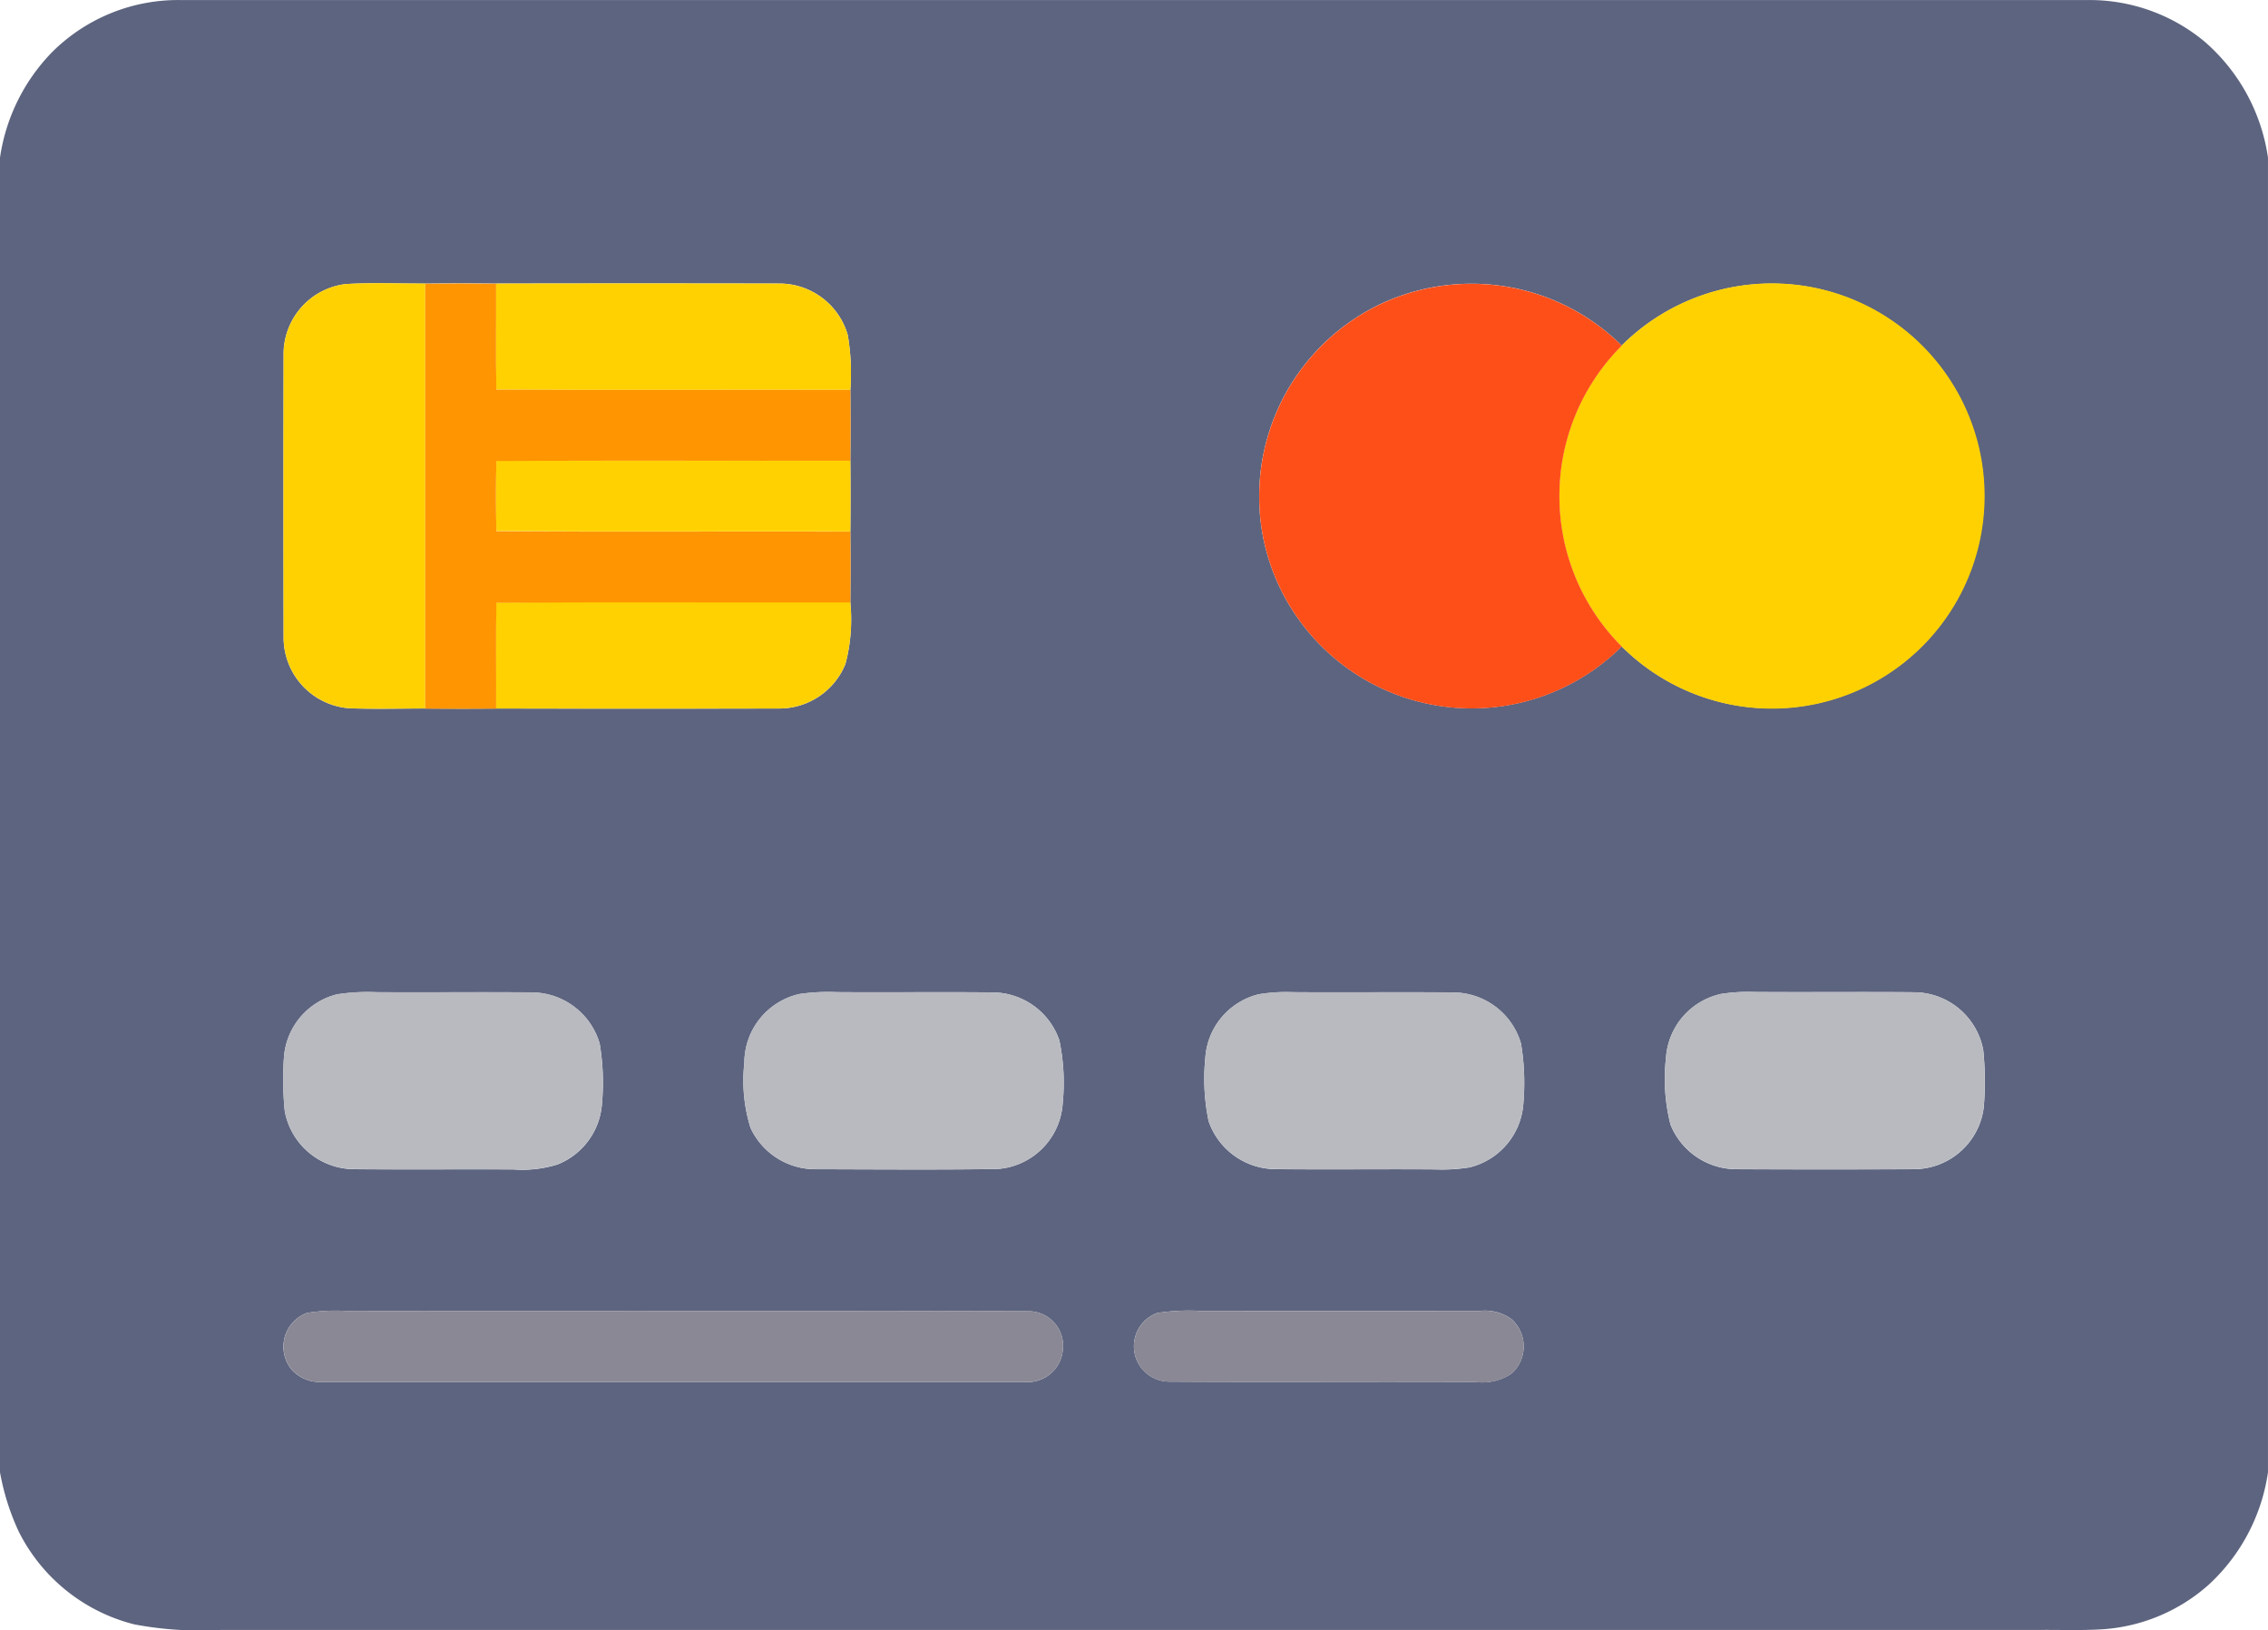
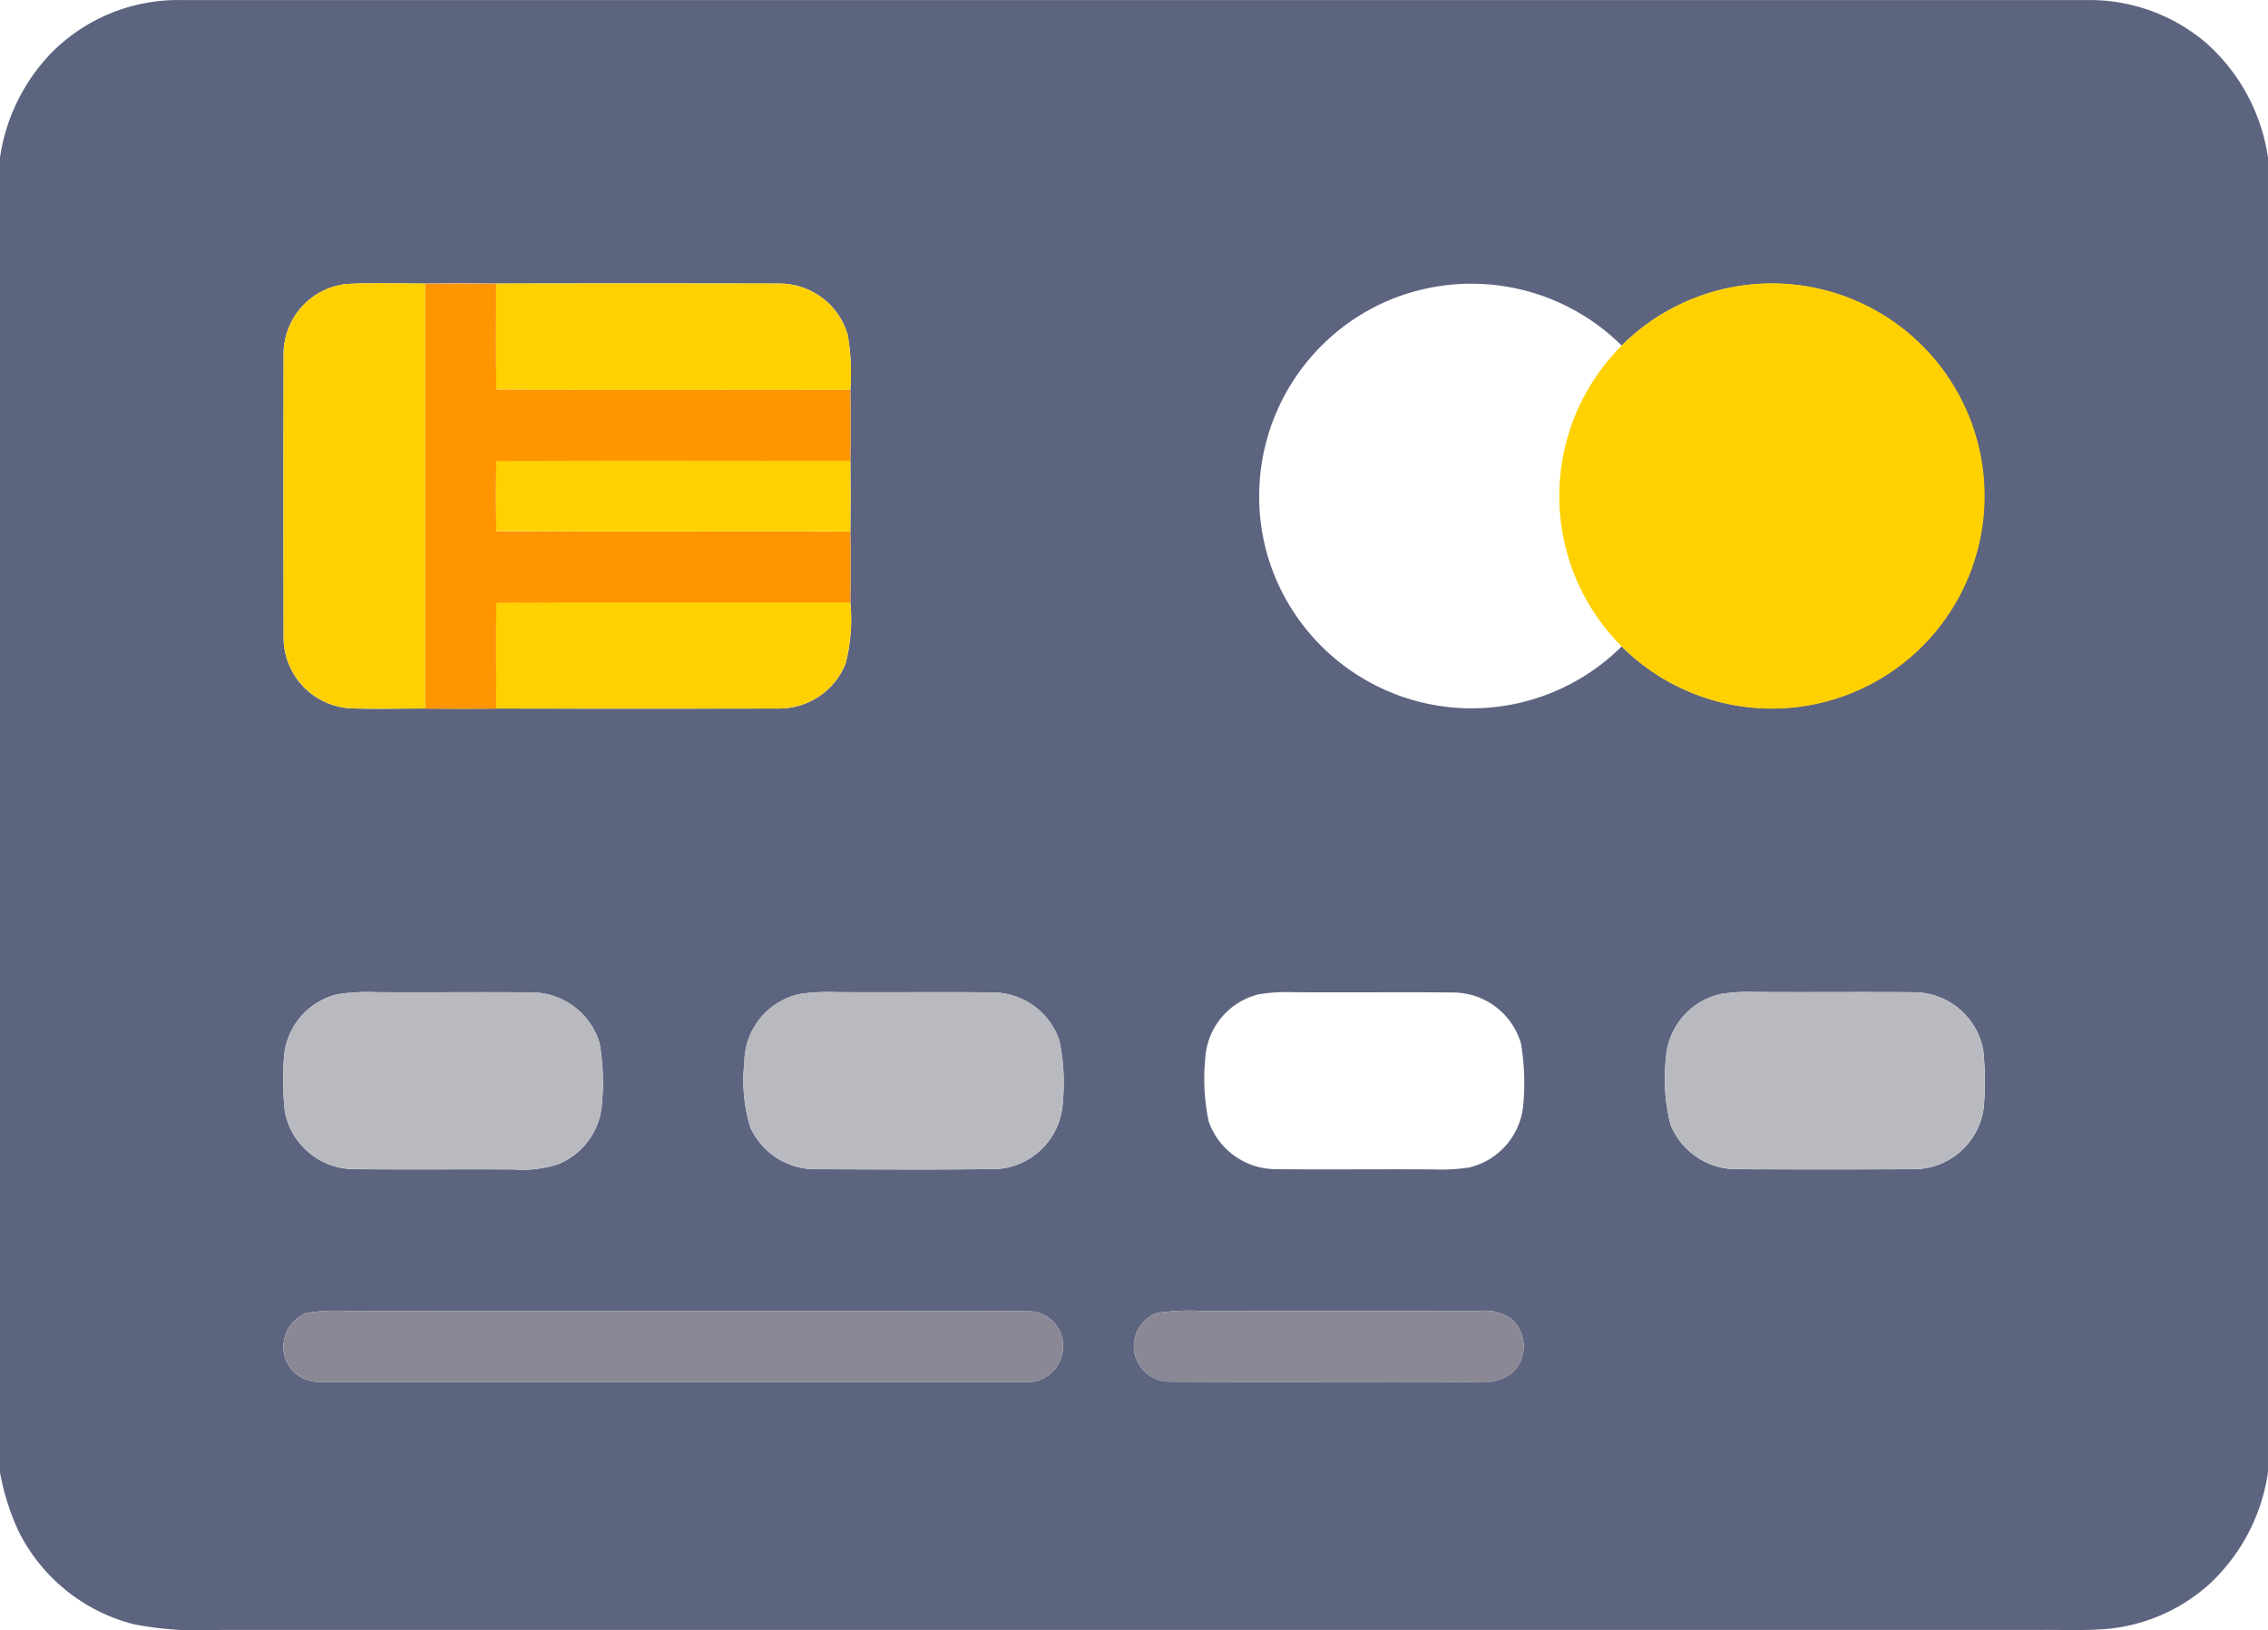
<svg xmlns="http://www.w3.org/2000/svg" width="115.47" height="83" viewBox="0 0 115.47 83">
  <g transform="translate(0 -71.997)">
    <g transform="translate(0 71.997)">
      <path d="M2.654,74.65A9.084,9.084,0,0,1,9.238,72H106.23a9.156,9.156,0,0,1,6,2.106,9.637,9.637,0,0,1,3.239,5.916v66.943a9.656,9.656,0,0,1-3,5.71,9.025,9.025,0,0,1-5.347,2.28c-1.051.072-2.1.032-3.153.038H11.276a18.294,18.294,0,0,1-4.427-.28,9.049,9.049,0,0,1-5.9-4.738A12.267,12.267,0,0,1,0,146.967V80.022A9.693,9.693,0,0,1,2.654,74.65M14.438,90.024q-.014,7.233,0,14.465a3.612,3.612,0,0,0,3.36,3.575c1.283.047,2.569.011,3.852.011,1.2.011,2.4.014,3.608,0q7.223.017,14.45,0a3.633,3.633,0,0,0,3.34-2.278,8.9,8.9,0,0,0,.246-3.13q.02-1.8,0-3.608.02-1.8,0-3.608.02-1.806,0-3.608a11.5,11.5,0,0,0-.135-2.8,3.624,3.624,0,0,0-3.451-2.609q-7.226-.014-14.45,0-1.8-.02-3.608,0c-1.353.007-2.711-.056-4.062.029a3.59,3.59,0,0,0-3.151,3.557m55.55-2.393a10.84,10.84,0,0,0-5.879,9.625,10.691,10.691,0,0,0,1.912,6.141,10.825,10.825,0,0,0,16.545,1.518,10.815,10.815,0,1,0,0-15.318,10.868,10.868,0,0,0-12.58-1.967M17.214,122.615a3.574,3.574,0,0,0-2.76,3.268,16.3,16.3,0,0,0,.045,2.7,3.61,3.61,0,0,0,3.527,2.95c2.711.027,5.422,0,8.133.014a6.008,6.008,0,0,0,2.233-.257,3.6,3.6,0,0,0,2.258-3.115,11.838,11.838,0,0,0-.12-3.042,3.615,3.615,0,0,0-3.448-2.6c-2.636-.025-5.275.007-7.911-.011a10.3,10.3,0,0,0-1.955.1m23.453,0a3.59,3.59,0,0,0-2.772,3.493,8.105,8.105,0,0,0,.313,3.311,3.637,3.637,0,0,0,3.272,2.109c3.092.007,6.186.032,9.278-.011a3.58,3.58,0,0,0,3.345-3.345,10.551,10.551,0,0,0-.171-3.209,3.607,3.607,0,0,0-3.4-2.438c-2.636-.029-5.273.007-7.909-.014a10.334,10.334,0,0,0-1.958.1m23.455,0a3.574,3.574,0,0,0-2.758,3.268,10.612,10.612,0,0,0,.171,3.207,3.626,3.626,0,0,0,3.4,2.438c2.711.029,5.424-.007,8.135.014a9.062,9.062,0,0,0,1.73-.1,3.6,3.6,0,0,0,2.76-3.268,12.149,12.149,0,0,0-.122-3.042,3.608,3.608,0,0,0-3.451-2.6c-2.711-.027-5.422.007-8.135-.014a8.732,8.732,0,0,0-1.732.1m23.457,0a3.571,3.571,0,0,0-2.76,3.268,9.473,9.473,0,0,0,.232,3.374,3.625,3.625,0,0,0,3.34,2.271q4.526.024,9.053,0A3.594,3.594,0,0,0,101,128.382a15.647,15.647,0,0,0-.025-2.907,3.6,3.6,0,0,0-3.529-2.952c-2.709-.025-5.419.007-8.13-.014a8.885,8.885,0,0,0-1.732.106M15.638,138.848a1.835,1.835,0,0,0-.8,2.878,1.926,1.926,0,0,0,1.608.636H52.108a1.8,1.8,0,0,0,2-1.59,1.76,1.76,0,0,0-1.775-2.007c-11.579-.029-23.159,0-34.74-.016a9.138,9.138,0,0,0-1.955.1m43.3,0a1.8,1.8,0,0,0,.586,3.5c5.192.034,10.386-.007,15.577.018a2.717,2.717,0,0,0,1.843-.417,1.856,1.856,0,0,0,0-2.79,2.333,2.333,0,0,0-1.613-.413q-7.107.01-14.217,0A10.631,10.631,0,0,0,58.939,138.851Z" transform="translate(0 -71.997)" fill="#5d647f" />
    </g>
    <g transform="translate(14.431 86.422)">
      <path d="M64,139.561A3.59,3.59,0,0,1,67.147,136c1.351-.086,2.709-.023,4.062-.029v21.637c-1.283,0-2.569.036-3.852-.011A3.612,3.612,0,0,1,64,154.026Q63.983,146.793,64,139.561Z" transform="translate(-63.99 -135.959)" fill="#ffd100" />
      <path d="M111.982,136q7.223-.017,14.45,0a3.624,3.624,0,0,1,3.451,2.609,11.5,11.5,0,0,1,.135,2.8c-6.008-.009-12.016.02-18.022-.014C111.957,139.595,111.991,137.8,111.982,136Z" transform="translate(-101.155 -135.984)" fill="#ffd100" />
      <path d="M355.2,139.2a10.827,10.827,0,1,1-3.175,7.659A10.838,10.838,0,0,1,355.2,139.2Z" transform="translate(-287.068 -136.028)" fill="#ffd100" />
      <path d="M111.983,176c6.006-.034,12.014,0,18.02-.014q.02,1.8,0,3.608c-6.006-.011-12.014.02-18.02-.016Q111.932,177.794,111.983,176Z" transform="translate(-101.14 -166.96)" fill="#ffd100" />
      <path d="M112,208c6.008-.034,12.014,0,18.022-.014a8.9,8.9,0,0,1-.246,3.13,3.633,3.633,0,0,1-3.34,2.278q-7.226.014-14.45,0C112,211.6,111.967,209.8,112,208Z" transform="translate(-101.162 -191.744)" fill="#ffd100" />
    </g>
    <g transform="translate(21.651 86.428)">
      <path d="M96,136q1.8-.02,3.608,0c.009,1.8-.025,3.595.014,5.392,6.006.034,12.014,0,18.022.014q.02,1.8,0,3.608c-6.006.011-12.014-.02-18.02.014q-.051,1.79,0,3.579c6.006.036,12.014,0,18.02.016q.02,1.806,0,3.608c-6.008.011-12.014-.02-18.022.014-.036,1.8,0,3.595-.014,5.392-1.2.014-2.406.011-3.608,0Z" transform="translate(-96 -135.985)" fill="#ff9500" />
    </g>
    <g transform="translate(64.106 86.443)">
-       <path d="M290.133,137.238a10.868,10.868,0,0,1,12.58,1.967,10.827,10.827,0,0,0,0,15.318,10.825,10.825,0,0,1-16.545-1.518,10.691,10.691,0,0,1-1.912-6.141A10.84,10.84,0,0,1,290.133,137.238Z" transform="translate(-284.251 -136.05)" fill="#ff4f19" />
-     </g>
+       </g>
    <g transform="translate(14.42 122.509)">
      <path d="M66.735,296.084a10.3,10.3,0,0,1,1.955-.1c2.636.018,5.275-.014,7.911.011a3.615,3.615,0,0,1,3.448,2.6,11.838,11.838,0,0,1,.12,3.042,3.6,3.6,0,0,1-2.258,3.115,6.007,6.007,0,0,1-2.233.257c-2.711-.018-5.422.014-8.133-.014a3.61,3.61,0,0,1-3.527-2.95,16.3,16.3,0,0,1-.045-2.7A3.574,3.574,0,0,1,66.735,296.084Z" transform="translate(-63.941 -295.978)" fill="#b8bac0" />
      <path d="M170.732,296.084a10.334,10.334,0,0,1,1.958-.1c2.636.02,5.273-.016,7.909.014a3.607,3.607,0,0,1,3.4,2.438,10.551,10.551,0,0,1,.171,3.209,3.58,3.58,0,0,1-3.345,3.345c-3.092.043-6.186.018-9.278.011a3.637,3.637,0,0,1-3.272-2.109,8.105,8.105,0,0,1-.313-3.311A3.59,3.59,0,0,1,170.732,296.084Z" transform="translate(-144.486 -295.978)" fill="#b8bac0" />
-       <path d="M274.719,296.084a8.734,8.734,0,0,1,1.732-.1c2.713.02,5.424-.014,8.135.014a3.608,3.608,0,0,1,3.451,2.6,12.149,12.149,0,0,1,.122,3.042,3.6,3.6,0,0,1-2.76,3.268,9.06,9.06,0,0,1-1.73.1c-2.711-.02-5.424.016-8.135-.014a3.626,3.626,0,0,1-3.4-2.438,10.611,10.611,0,0,1-.171-3.207A3.574,3.574,0,0,1,274.719,296.084Z" transform="translate(-225.018 -295.978)" fill="#b8bac0" />
      <path d="M378.721,296.076a8.888,8.888,0,0,1,1.732-.106c2.711.02,5.422-.011,8.13.014a3.6,3.6,0,0,1,3.53,2.952,15.647,15.647,0,0,1,.025,2.907,3.594,3.594,0,0,1-3.552,3.146q-4.526.02-9.053,0a3.625,3.625,0,0,1-3.34-2.271,9.474,9.474,0,0,1-.232-3.374A3.571,3.571,0,0,1,378.721,296.076Z" transform="translate(-305.563 -295.97)" fill="#b8bac0" />
    </g>
    <g transform="translate(14.437 138.745)">
      <path d="M65.214,368.065a9.14,9.14,0,0,1,1.955-.1c11.581.018,23.162-.014,34.74.016a1.76,1.76,0,0,1,1.775,2.007,1.8,1.8,0,0,1-2,1.59H66.026a1.926,1.926,0,0,1-1.608-.636A1.835,1.835,0,0,1,65.214,368.065Z" transform="translate(-64.013 -367.962)" fill="#8a8895" />
      <path d="M257.225,368.066a10.632,10.632,0,0,1,2.176-.1q7.111.007,14.217,0a2.333,2.333,0,0,1,1.613.413,1.856,1.856,0,0,1,0,2.79,2.717,2.717,0,0,1-1.843.417c-5.192-.025-10.386.016-15.577-.018a1.8,1.8,0,0,1-.586-3.5Z" transform="translate(-212.723 -367.96)" fill="#8a8895" />
    </g>
  </g>
</svg>